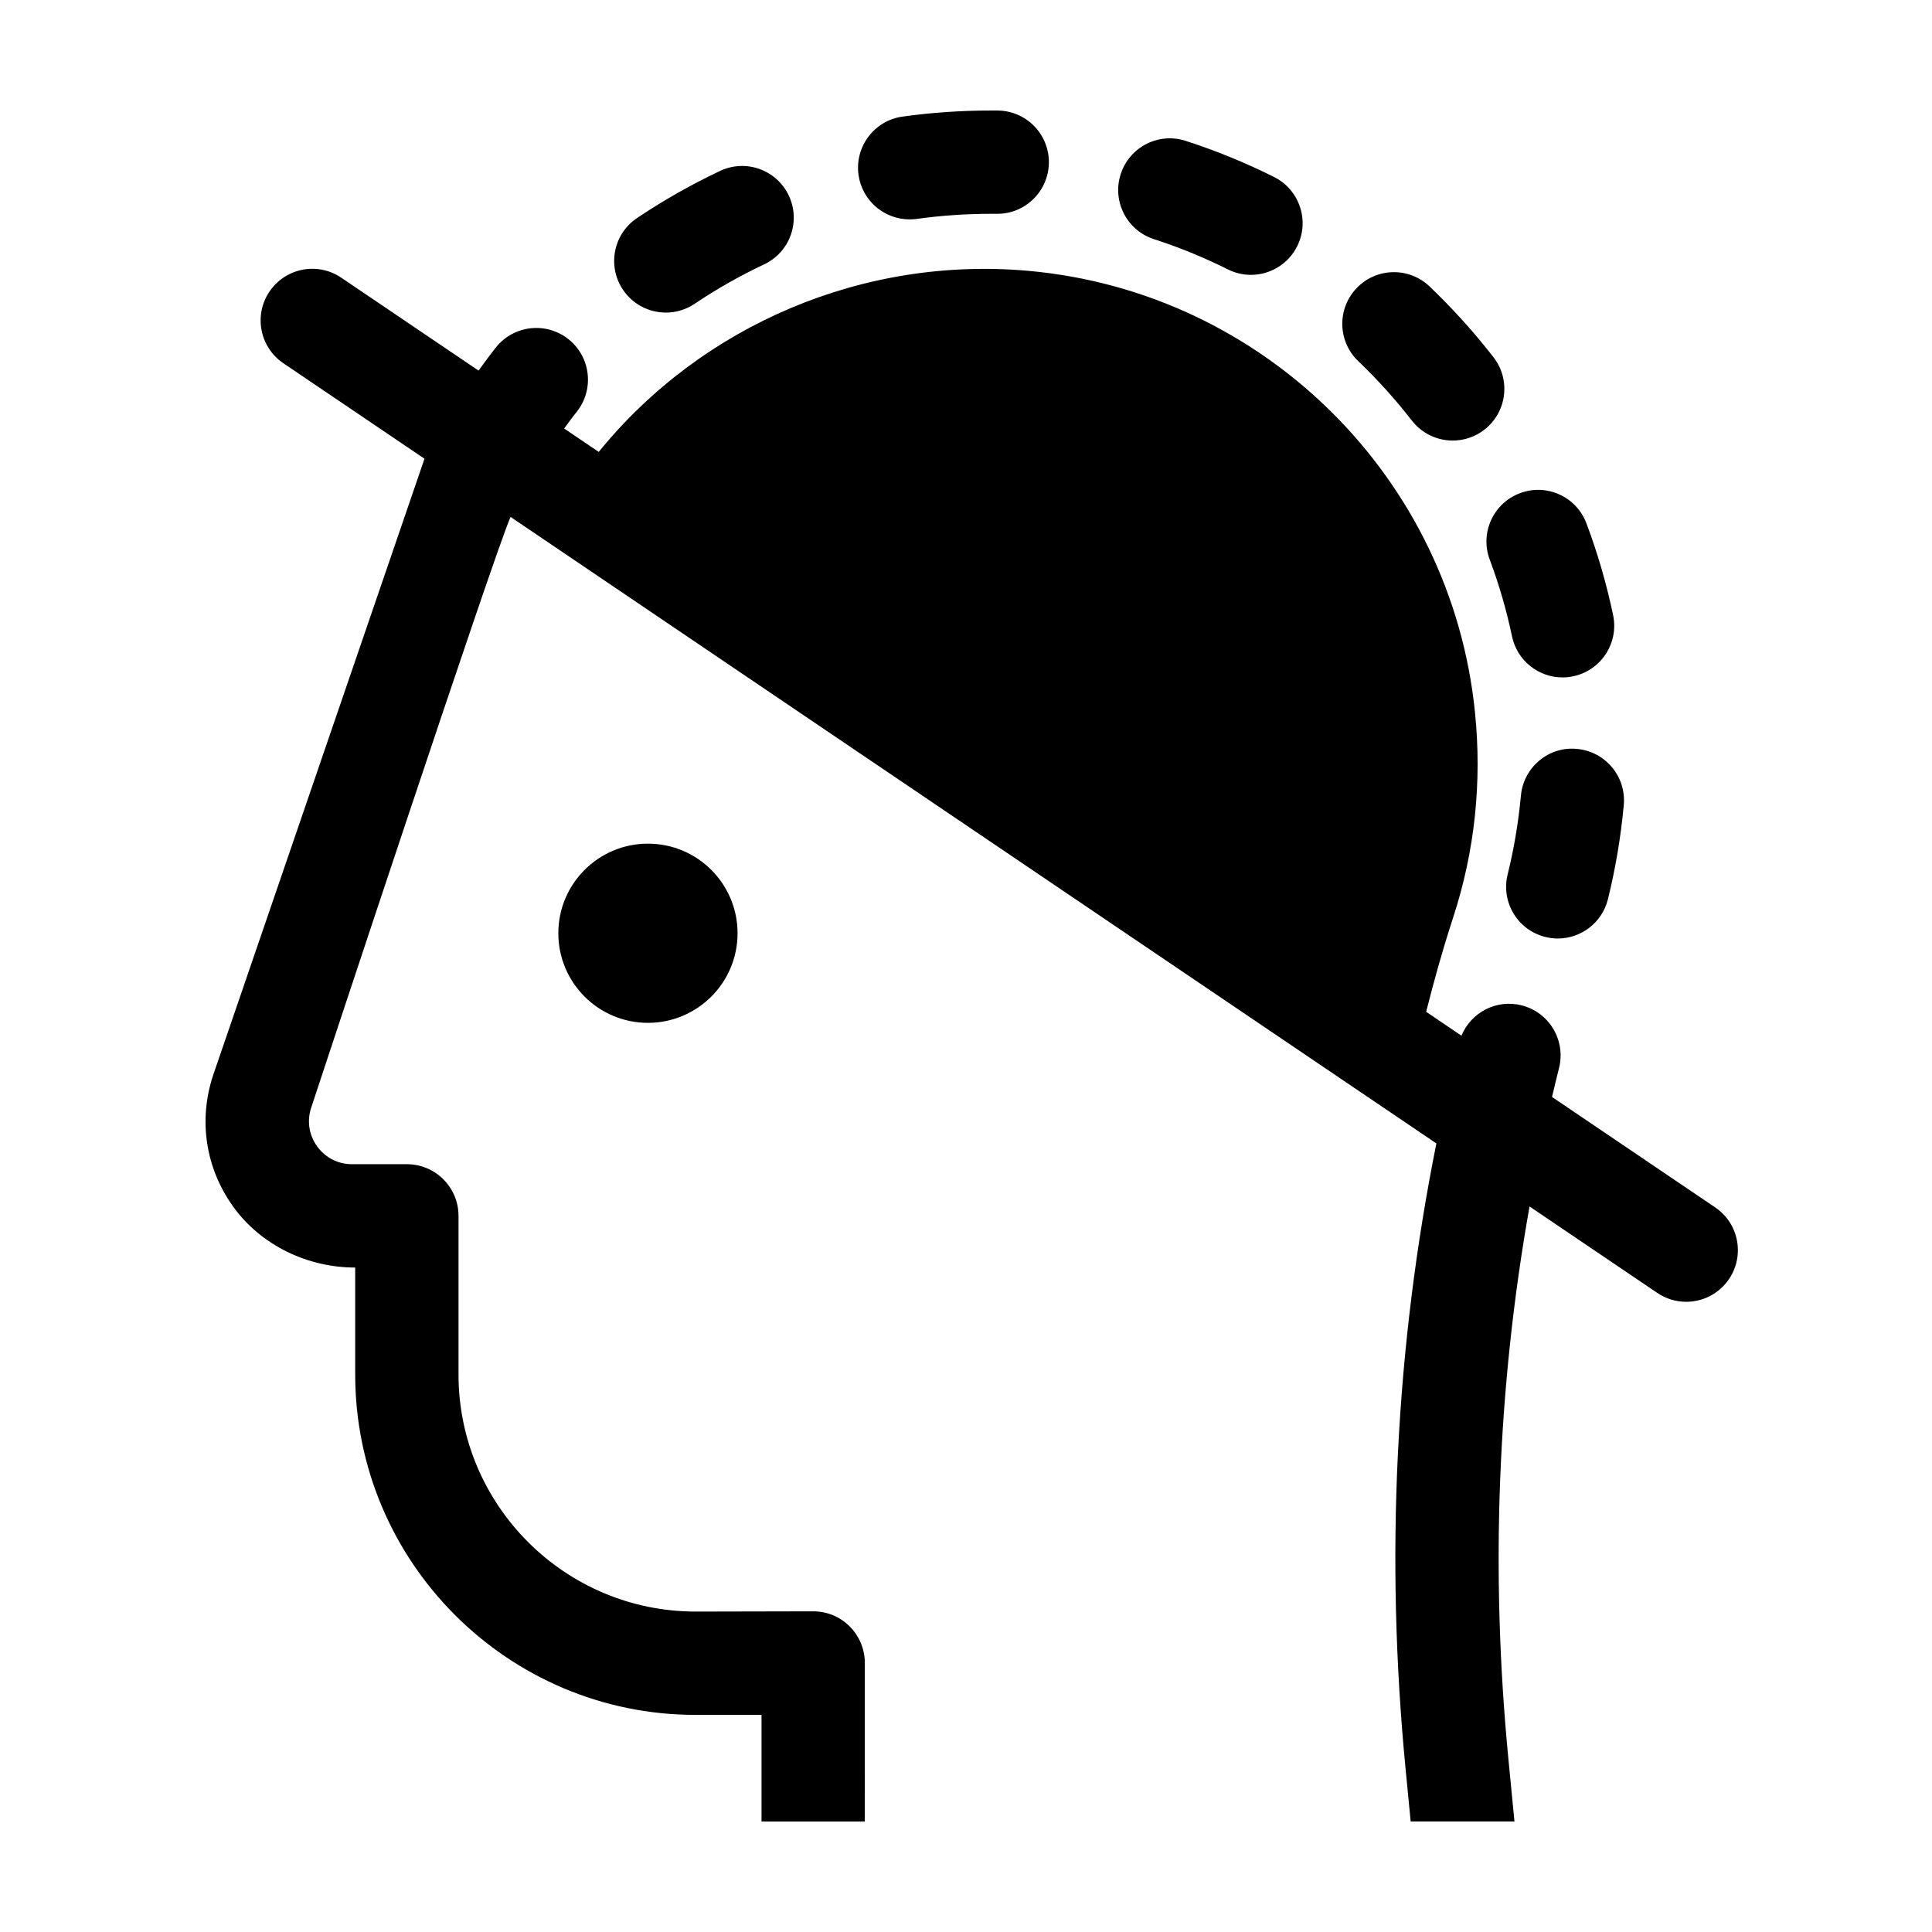
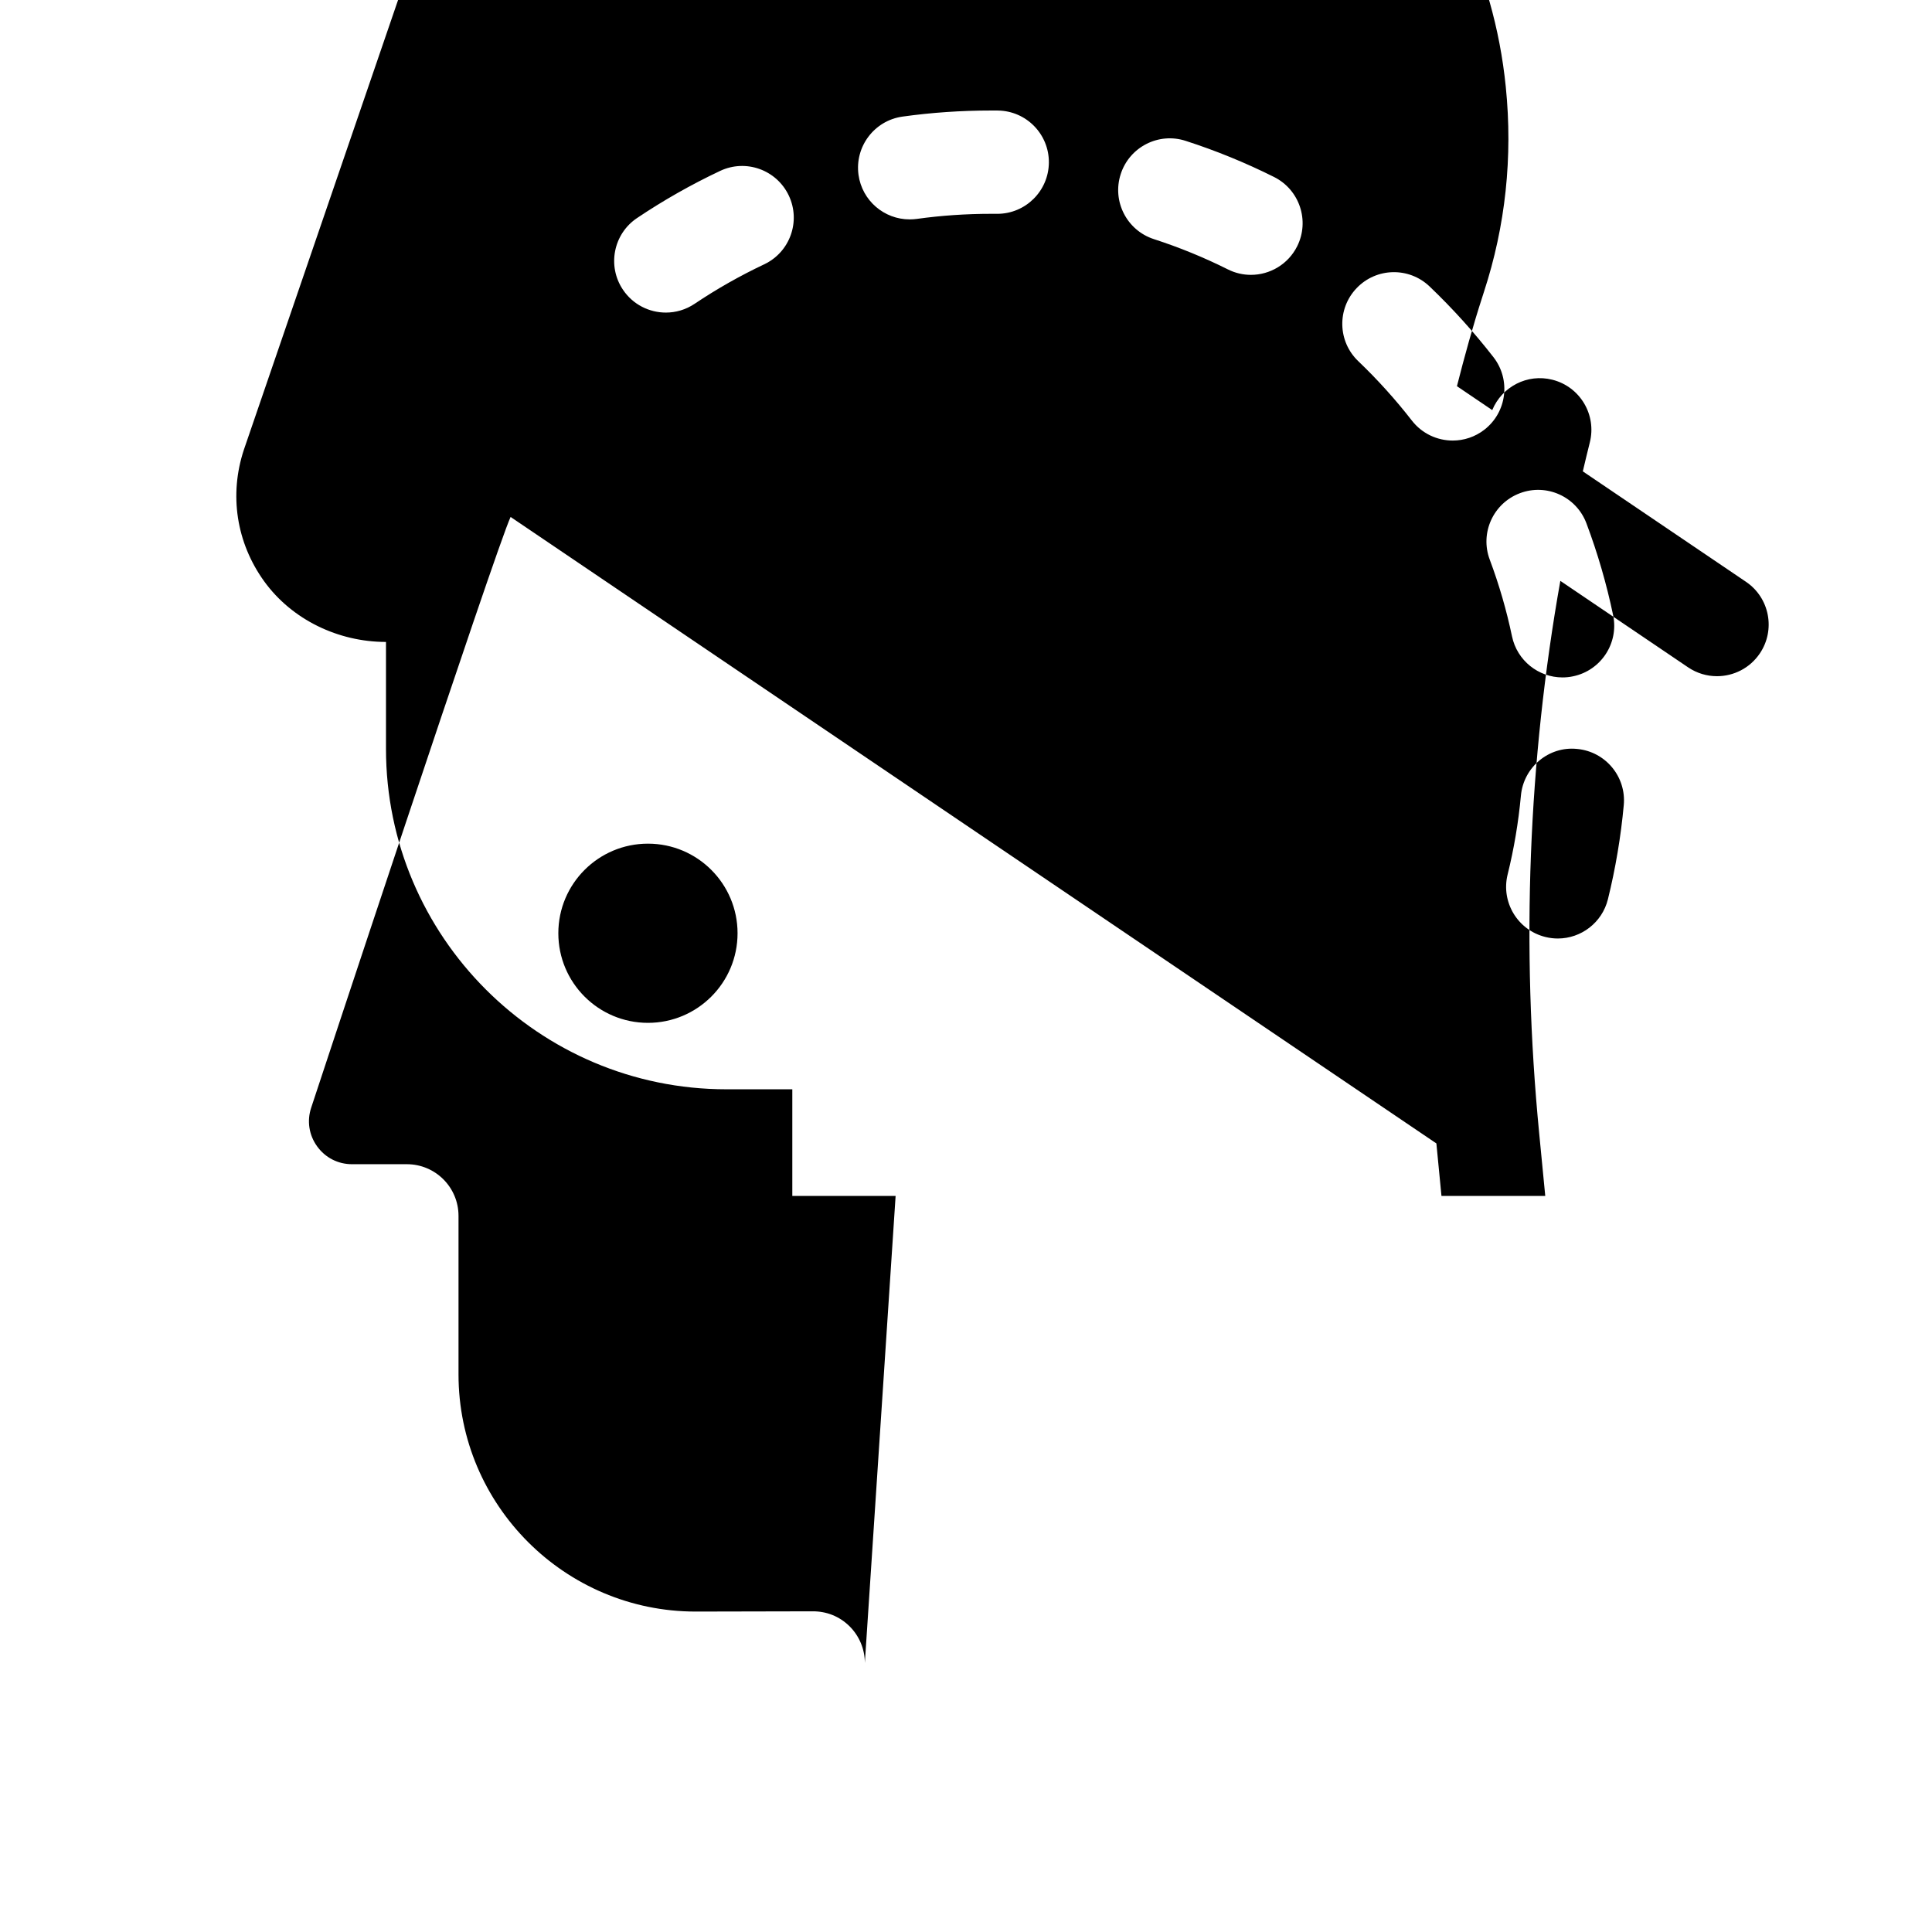
<svg xmlns="http://www.w3.org/2000/svg" fill="#000000" width="800px" height="800px" version="1.1" viewBox="144 144 512 512">
-   <path d="m339.46 391.32c0 13.113-10.633 23.746-23.746 23.746-13.117 0-23.75-10.633-23.75-23.746 0-13.109 10.633-23.742 23.75-23.742 13.113 0 23.746 10.633 23.746 23.742zm207.34-116.62c7.074-2.672 14.977 0.926 17.625 8 2.969 7.894 5.344 16.082 7.07 24.332 1.543 7.402-3.203 14.652-10.605 16.195-0.941 0.203-1.883 0.297-2.816 0.297-6.34 0-12.031-4.438-13.379-10.898-1.441-6.887-3.422-13.715-5.891-20.301-2.664-7.074 0.918-14.965 7.996-17.625zm-237.71-53.918c-4.219-6.273-2.547-14.781 3.727-18.992 6.992-4.699 14.395-8.898 22.004-12.488 6.84-3.242 14.992-0.305 18.223 6.531 3.231 6.836 0.301 14.996-6.531 18.219-6.375 3.012-12.578 6.527-18.43 10.457-2.344 1.574-5 2.328-7.621 2.328-4.406 0-8.734-2.125-11.371-6.055zm194.87 18.938c-5.473-5.223-5.672-13.891-0.445-19.355 5.219-5.473 13.879-5.672 19.348-0.441 6.086 5.812 11.777 12.117 16.93 18.746 4.633 5.969 3.555 14.57-2.418 19.207-2.496 1.934-5.453 2.875-8.383 2.875-4.086 0-8.125-1.816-10.824-5.289-4.32-5.562-9.102-10.863-14.207-15.742zm-62.965-49.566c2.316-7.199 10.047-11.164 17.223-8.82 7.996 2.574 15.875 5.797 23.418 9.57 6.762 3.383 9.504 11.602 6.129 18.363-2.406 4.797-7.238 7.574-12.262 7.574-2.059 0-4.144-0.465-6.109-1.453-6.312-3.156-12.898-5.848-19.578-8.008-7.199-2.324-11.148-10.035-8.82-17.227zm133.32 167.21c-0.773 8.402-2.188 16.797-4.199 24.945-1.547 6.231-7.129 10.406-13.277 10.406-1.086 0-2.195-0.133-3.297-0.406-7.344-1.812-11.816-9.234-10.004-16.57 1.688-6.816 2.867-13.848 3.519-20.891 0.695-7.527 7.375-13.148 14.883-12.371 7.527 0.695 13.07 7.356 12.375 14.887zm-202.8-167.02c-1.035-7.484 4.188-14.406 11.672-15.445 7.684-1.074 15.562-1.609 23.398-1.609l1.816 0.004c7.562 0.07 13.633 6.258 13.562 13.812-0.078 7.519-6.188 13.562-13.684 13.562h-0.133l-1.434-0.004c-6.711 0-13.316 0.453-19.754 1.352-0.641 0.082-1.273 0.125-1.898 0.125-6.731 0-12.59-4.949-13.547-11.797zm1.676 394.36c0-3.68-1.484-7.191-4.102-9.773-2.629-2.57-6.043-3.961-9.855-3.914l-30.879 0.066c-34.652 0-62.844-28.191-62.844-62.848v-42.016c0-7.562-6.125-13.691-13.688-13.691h-14.543c-3.699 0-7.066-1.723-9.234-4.723-2.164-3-2.746-6.742-1.578-10.254 0 0 49.086-148.68 52.848-156.55l245.34 166.02c-10.812 53.828-13.617 109.5-8.16 165.79l1.348 13.91h27.504l-1.605-16.551c-4.82-49.652-2.875-98.777 5.602-146.44l33.848 22.906c2.352 1.594 5.019 2.356 7.664 2.356 4.387 0 8.699-2.109 11.344-6.016 4.238-6.258 2.602-14.773-3.664-19.004l-43.234-29.262c0.602-2.551 1.207-5.098 1.848-7.644 1.863-7.328-2.566-14.777-9.891-16.633-6.676-1.703-13.398 1.855-15.961 8.039l-9.355-6.336c2.031-8.004 4.242-15.992 6.789-23.836l0.371-1.168c5.715-17.473 7.664-35.754 5.785-54.32-6.246-62.148-55.953-111.36-118.2-117.02-43.789-3.961-86.609 14.27-114.02 47.969l-9.16-6.199c1.09-1.457 2.137-2.953 3.273-4.352 4.746-5.887 3.828-14.5-2.051-19.254-5.887-4.746-14.504-3.832-19.254 2.055-1.613 2.004-3.121 4.113-4.652 6.203l-36.387-24.621c-6.258-4.242-14.766-2.602-19.012 3.664-4.238 6.258-2.594 14.77 3.664 19.004l37.406 25.309-56.016 163.38c-3.965 11.957-2.004 24.672 5.363 34.887 7.383 10.215 19.691 16.078 32.289 16.078v28.328c0 49.746 40.473 90.223 90.219 90.223h17.461v28.262h27.375z" fill-rule="evenodd" />
+   <path d="m339.46 391.32c0 13.113-10.633 23.746-23.746 23.746-13.117 0-23.75-10.633-23.75-23.746 0-13.109 10.633-23.742 23.75-23.742 13.113 0 23.746 10.633 23.746 23.742zm207.34-116.62c7.074-2.672 14.977 0.926 17.625 8 2.969 7.894 5.344 16.082 7.07 24.332 1.543 7.402-3.203 14.652-10.605 16.195-0.941 0.203-1.883 0.297-2.816 0.297-6.34 0-12.031-4.438-13.379-10.898-1.441-6.887-3.422-13.715-5.891-20.301-2.664-7.074 0.918-14.965 7.996-17.625zm-237.71-53.918c-4.219-6.273-2.547-14.781 3.727-18.992 6.992-4.699 14.395-8.898 22.004-12.488 6.84-3.242 14.992-0.305 18.223 6.531 3.231 6.836 0.301 14.996-6.531 18.219-6.375 3.012-12.578 6.527-18.43 10.457-2.344 1.574-5 2.328-7.621 2.328-4.406 0-8.734-2.125-11.371-6.055zm194.87 18.938c-5.473-5.223-5.672-13.891-0.445-19.355 5.219-5.473 13.879-5.672 19.348-0.441 6.086 5.812 11.777 12.117 16.93 18.746 4.633 5.969 3.555 14.57-2.418 19.207-2.496 1.934-5.453 2.875-8.383 2.875-4.086 0-8.125-1.816-10.824-5.289-4.32-5.562-9.102-10.863-14.207-15.742zm-62.965-49.566c2.316-7.199 10.047-11.164 17.223-8.82 7.996 2.574 15.875 5.797 23.418 9.57 6.762 3.383 9.504 11.602 6.129 18.363-2.406 4.797-7.238 7.574-12.262 7.574-2.059 0-4.144-0.465-6.109-1.453-6.312-3.156-12.898-5.848-19.578-8.008-7.199-2.324-11.148-10.035-8.82-17.227zm133.32 167.21c-0.773 8.402-2.188 16.797-4.199 24.945-1.547 6.231-7.129 10.406-13.277 10.406-1.086 0-2.195-0.133-3.297-0.406-7.344-1.812-11.816-9.234-10.004-16.57 1.688-6.816 2.867-13.848 3.519-20.891 0.695-7.527 7.375-13.148 14.883-12.371 7.527 0.695 13.07 7.356 12.375 14.887zm-202.8-167.02c-1.035-7.484 4.188-14.406 11.672-15.445 7.684-1.074 15.562-1.609 23.398-1.609l1.816 0.004c7.562 0.07 13.633 6.258 13.562 13.812-0.078 7.519-6.188 13.562-13.684 13.562h-0.133l-1.434-0.004c-6.711 0-13.316 0.453-19.754 1.352-0.641 0.082-1.273 0.125-1.898 0.125-6.731 0-12.59-4.949-13.547-11.797zm1.676 394.36c0-3.68-1.484-7.191-4.102-9.773-2.629-2.57-6.043-3.961-9.855-3.914l-30.879 0.066c-34.652 0-62.844-28.191-62.844-62.848v-42.016c0-7.562-6.125-13.691-13.688-13.691h-14.543c-3.699 0-7.066-1.723-9.234-4.723-2.164-3-2.746-6.742-1.578-10.254 0 0 49.086-148.68 52.848-156.55l245.34 166.02l1.348 13.91h27.504l-1.605-16.551c-4.82-49.652-2.875-98.777 5.602-146.44l33.848 22.906c2.352 1.594 5.019 2.356 7.664 2.356 4.387 0 8.699-2.109 11.344-6.016 4.238-6.258 2.602-14.773-3.664-19.004l-43.234-29.262c0.602-2.551 1.207-5.098 1.848-7.644 1.863-7.328-2.566-14.777-9.891-16.633-6.676-1.703-13.398 1.855-15.961 8.039l-9.355-6.336c2.031-8.004 4.242-15.992 6.789-23.836l0.371-1.168c5.715-17.473 7.664-35.754 5.785-54.32-6.246-62.148-55.953-111.36-118.2-117.02-43.789-3.961-86.609 14.27-114.02 47.969l-9.16-6.199c1.09-1.457 2.137-2.953 3.273-4.352 4.746-5.887 3.828-14.5-2.051-19.254-5.887-4.746-14.504-3.832-19.254 2.055-1.613 2.004-3.121 4.113-4.652 6.203l-36.387-24.621c-6.258-4.242-14.766-2.602-19.012 3.664-4.238 6.258-2.594 14.77 3.664 19.004l37.406 25.309-56.016 163.38c-3.965 11.957-2.004 24.672 5.363 34.887 7.383 10.215 19.691 16.078 32.289 16.078v28.328c0 49.746 40.473 90.223 90.219 90.223h17.461v28.262h27.375z" fill-rule="evenodd" />
</svg>